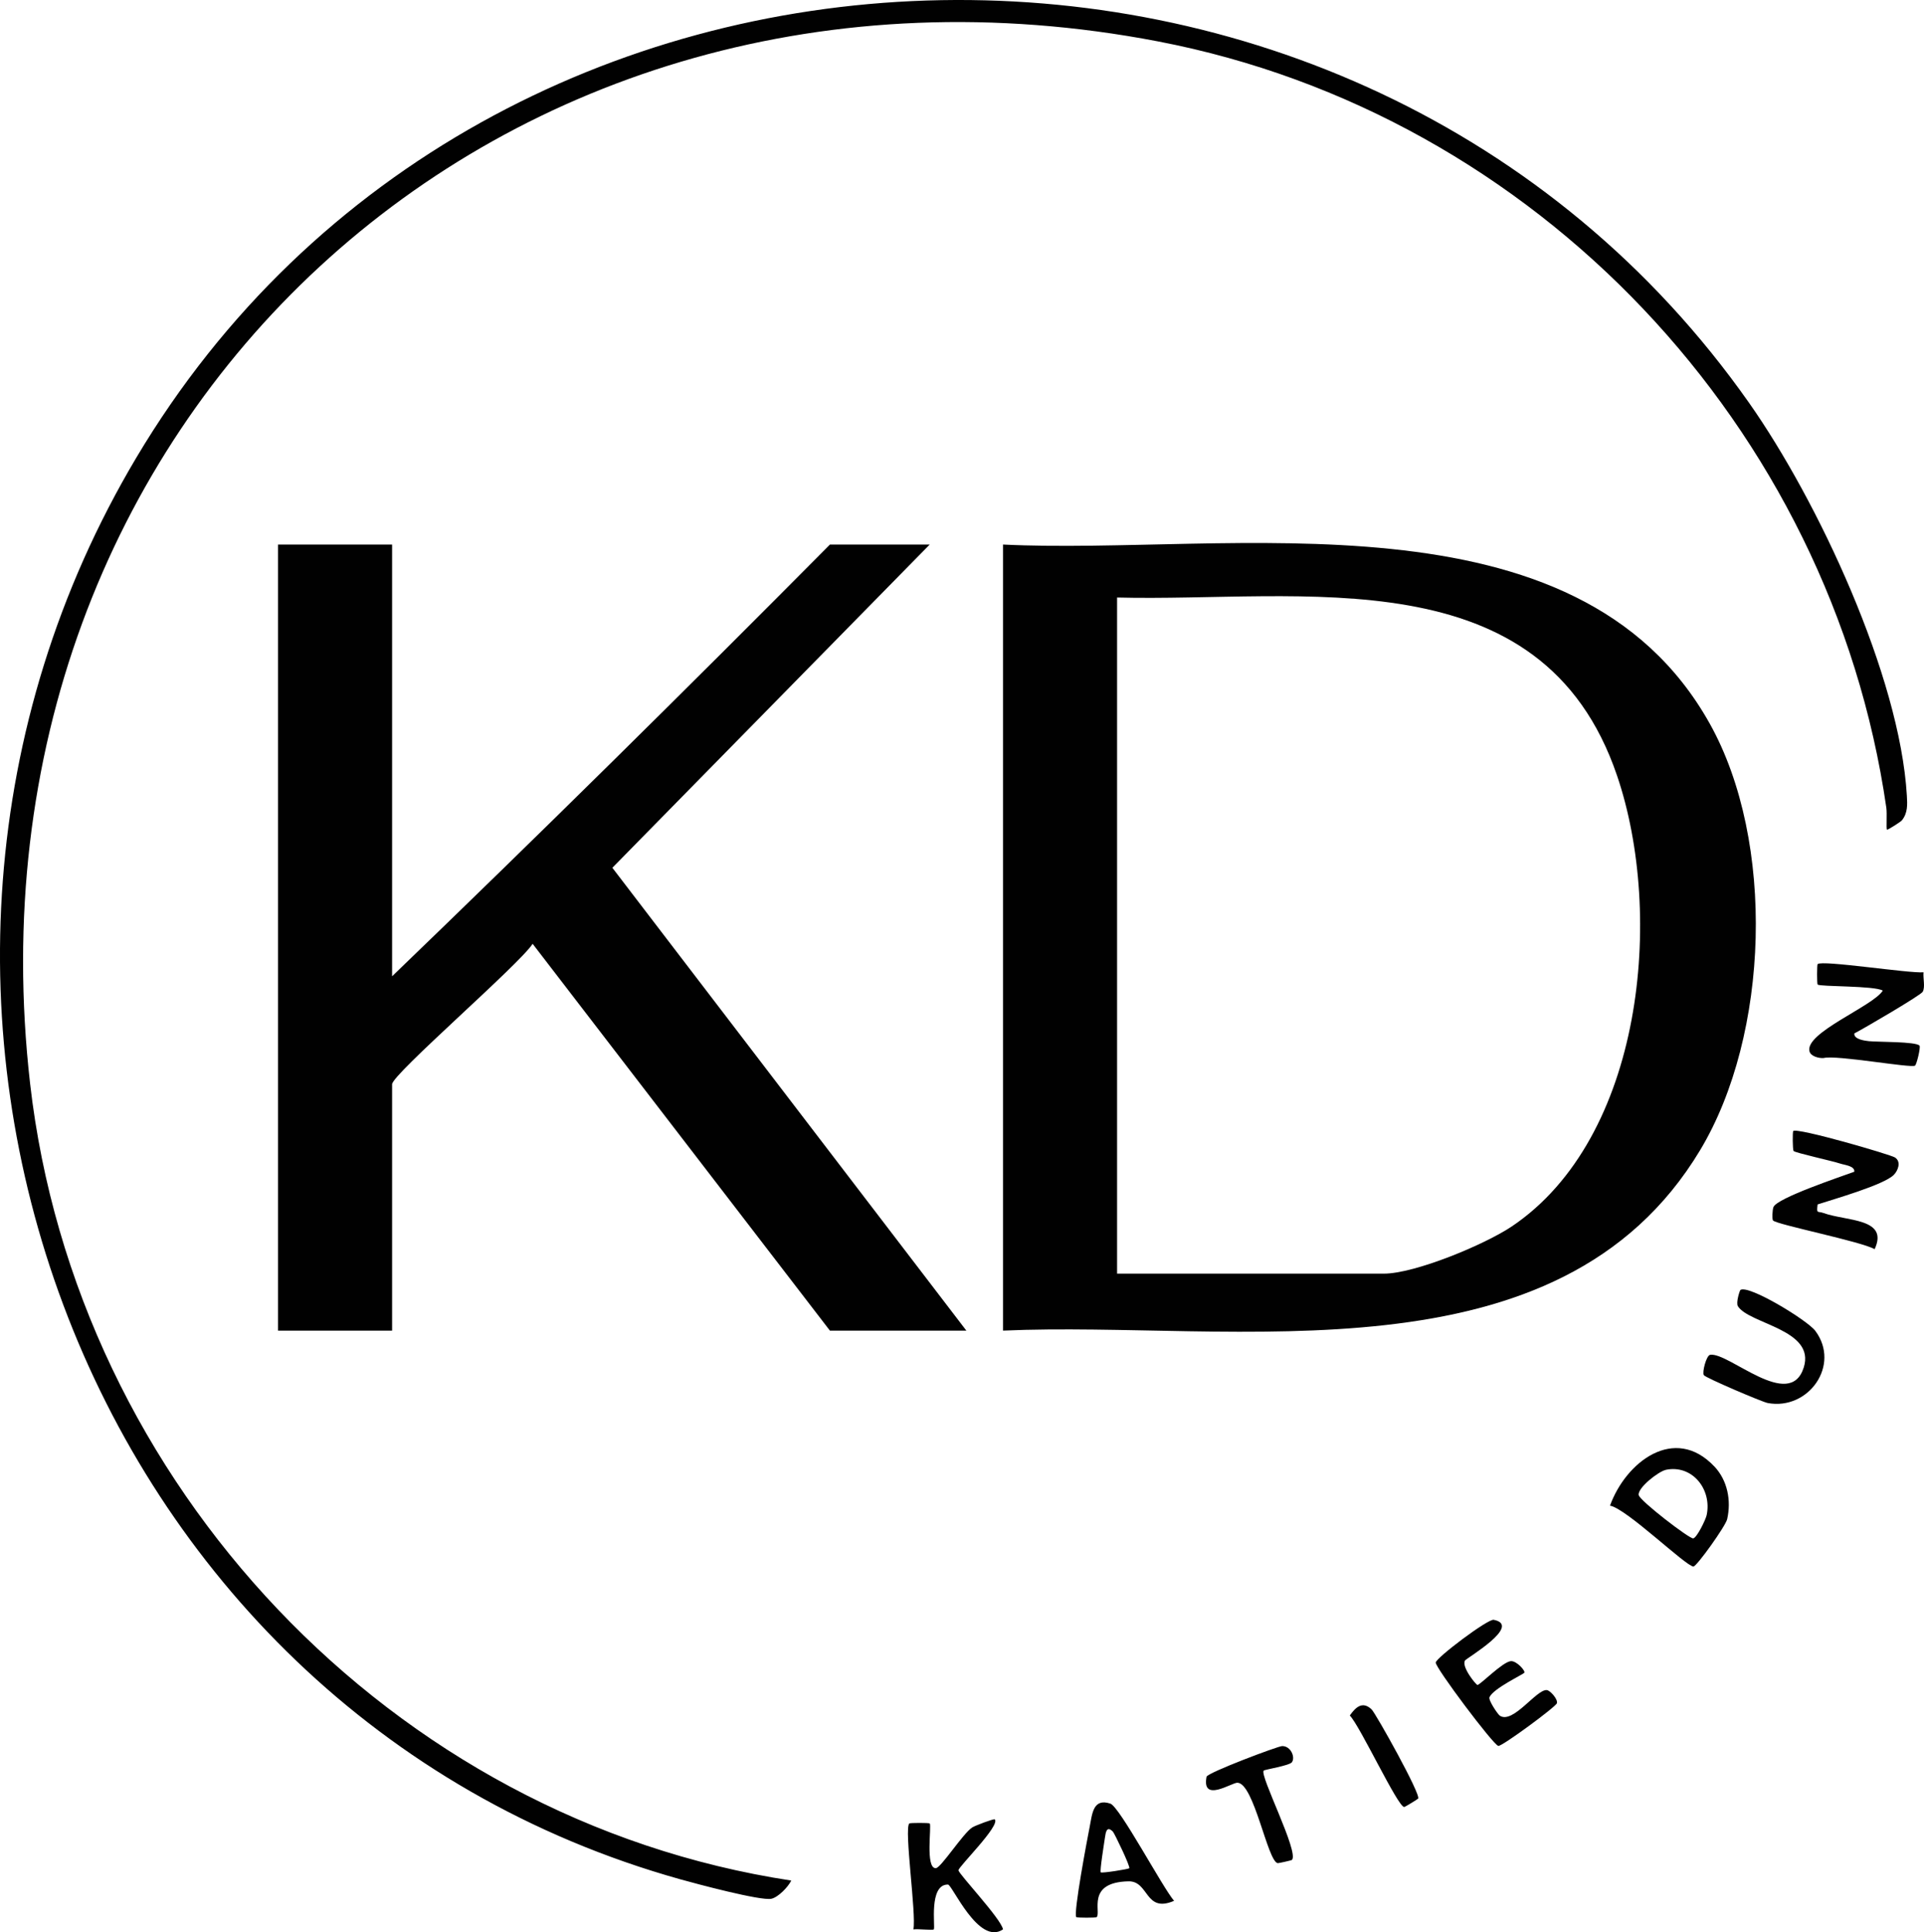
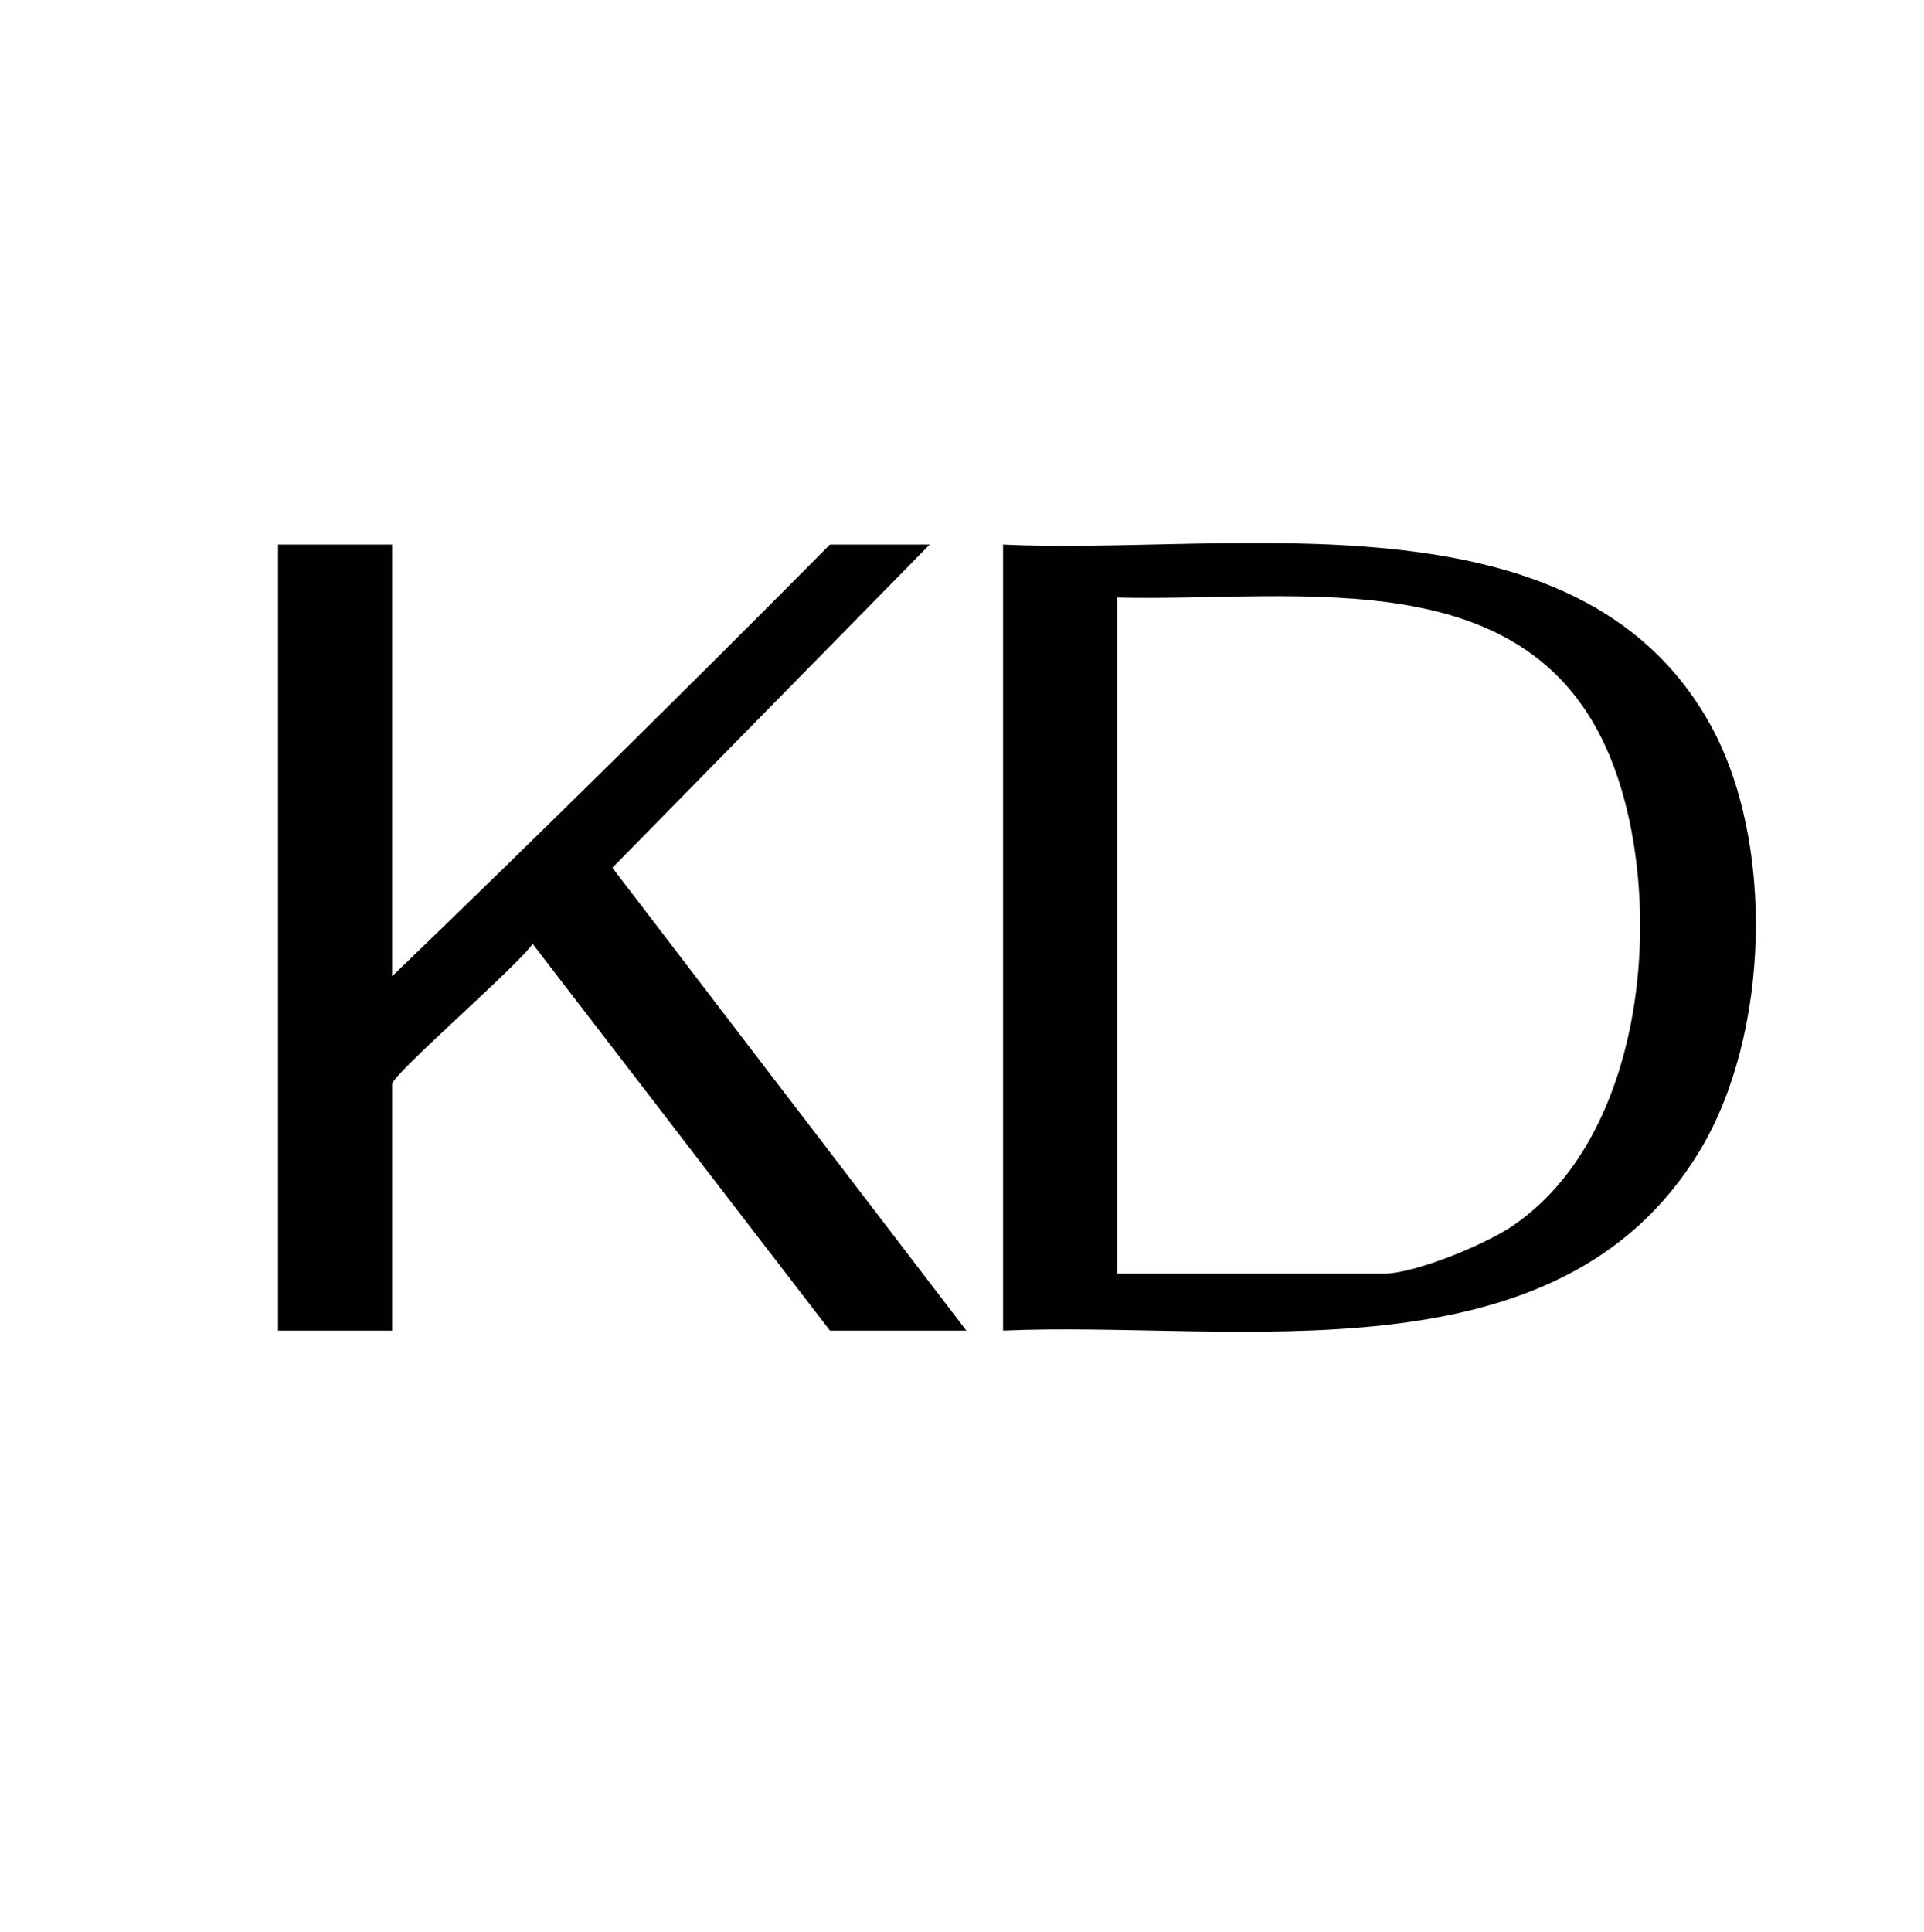
<svg xmlns="http://www.w3.org/2000/svg" id="Layer_2" data-name="Layer 2" viewBox="0 0 471.51 473.45">
  <defs>
    <style>.cls-1{fill:#010101}</style>
  </defs>
  <g id="Layer_1-2" data-name="Layer 1">
    <path d="M245.81 326.05V133.43c55.36 2.72 140.6-14.46 173.2 43.89 16.15 28.9 14.62 76.23-2.35 104.48-34.77 57.88-113.99 41.72-170.85 44.24Zm27.95-13.97h65.38c7.61 0 24.78-7.15 31.35-11.57 32.26-21.7 37.39-76.36 25.8-110.45-18.42-54.2-77.21-42.5-122.53-43.65v165.67ZM96.09 133.43v105.79c36.18-34.84 71.9-70.1 107.3-105.79h24.45l-77.77 79.2 86.76 113.42h-33.44l-72.86-94.79c-3.19 5.02-34.44 31.98-34.44 34.41v60.38H68.14V133.43h27.95Z" class="cls-1" />
-     <path d="M466.1 201.01c-.26.33-3.56 2.46-3.68 2.28-.2-.28.06-3.98-.14-5.36-13.47-93.25-85.79-170-178.51-187.79C123.01-20.7-11.2 103.05 7.38 265.54 18.6 363.68 96 445.91 193.91 460.79c-.77 1.6-3.21 4.1-4.86 4.46-2.6.57-18.53-3.7-22.31-4.76C18.9 419.08-44.24 242.67 33.39 112.17 119.1-31.91 332.54-38.07 428.69 98.78c16.82 23.93 36.91 66.87 38.62 96.19.13 2.15.24 4.24-1.22 6.04Zm5.3 37.22c-.16 1.44.46 3.6-.21 4.79-.49.86-14.47 9.03-16.75 10.2-.19 1.45 2.62 1.8 3.57 1.9 2.12.22 11.51.07 12.4 1.09.32.36-.69 4.61-1.1 4.9-.96.67-19.22-2.67-22.41-1.86-1.18.09-3.09-.42-3.44-1.58-1.36-4.57 15.57-11.1 17.95-14.94-2.05-1.24-15.41-.92-15.97-1.49-.18-.18-.17-4.82 0-5 1.03-1.06 22.47 2.31 25.96 2Zm-7.27 49.63c-2.43 2.48-14.74 5.97-18.69 7.26-.31 2.43 0 1.58 1.39 2.09 5.65 2.06 16.14 1.21 12.58 8.88-3.13-1.86-24.08-6.04-24.9-7.04-.26-.31-.16-2.64.11-3.29.9-2.23 16.42-7.4 19.81-8.65.15-1.43-2.36-1.63-3.47-2-1.9-.64-11.01-2.63-11.4-3.08-.27-.31-.27-4.71-.1-4.89.89-.93 23.89 5.77 24.96 6.49 1.58 1.06.7 3.22-.29 4.23Zm-43.99 71.47c3.22 3.42 4.17 8.35 3.13 12.92-.39 1.7-7.46 11.58-8.26 11.59-1.82 0-16.45-14.24-20.45-14.91 3.84-10.66 15.8-19.96 25.58-9.59Zm-11.9.83c-1.78.37-6.95 4.4-6.65 6.17.24 1.39 12.52 10.82 13.37 10.62.92-.21 3.05-4.58 3.29-5.72 1.32-6.33-3.55-12.42-10.02-11.08Zm-34.67 49.7c-.29.43-7.61 3.85-8.55 6.01-.31.71 2.02 4.18 2.55 4.53 3.22 2.1 8.97-6.51 11.5-6.28.8.07 2.73 2.18 2.48 3.21-.21.86-13.49 10.65-14.36 10.47-1.25-.26-15.43-19.16-15.34-20.43.08-1.16 12.79-10.75 14.21-10.47 7.06 1.4-6.65 9.37-7.03 9.97-.95 1.5 2.68 5.97 3.05 5.99.63.02 6.17-5.66 8.16-5.83 1.43-.12 3.63 2.38 3.32 2.83Zm-127.76 62.89c-5.96 4.1-12.48-10.97-13.49-10.98-4.82-.06-3.04 10.56-3.48 10.99-.28.28-3.9-.18-5 0 .77-3.66-2.32-24.67-1-25.96.18-.17 4.82-.17 5 0 .52.5-1.14 11.02 1.49 10.96 1.26-.03 6.69-8.57 8.95-9.99.77-.48 5.31-2.18 5.51-1.97 1.41 1.51-8.9 11.6-8.9 12.47s10.38 11.79 10.91 14.46Zm171.74-135.8c-.46-.64.6-4.82 1.55-4.98 4.52-.74 19.52 13.93 22.94 3.1 2.94-9.33-13.38-10.62-16.14-15.01-.53-.84.45-3.85.61-3.97 1.91-1.41 16.4 7.38 18.37 10.02 6.26 8.39-1.69 19.54-11.68 17.67-1.37-.26-15.15-6.14-15.65-6.83ZM287.73 465.76c-7.19 3.09-6.11-4.88-11.17-4.78-10.44.22-6.64 7.57-7.8 8.78-.17.18-4.81.17-4.99 0-.8-.78 2.75-19.5 3.28-22.17.62-3.13.81-7.07 5.06-5.65 2.29.77 12.82 20.59 15.62 23.82Zm-14.99-16.95c-1.54-1.54-1.76.14-1.96 1.5-.18 1.23-1.3 8.16-1.02 8.47.24.26 6.71-.77 6.98-1 .37-.32-3.66-8.63-4-8.97Zm43.89-17.03c-.6.86-6.69 1.8-6.94 2.07-1.06 1.14 8.71 19.99 6.93 21.88-.12.13-3.31.83-3.49.8-2.51-.43-5.8-19.65-9.89-19.71-1.39-.02-8.8 4.99-7.55-1.47.19-.98 17.54-7.52 18.54-7.51 2.14 0 3.23 2.74 2.39 3.94Zm30.91 8.93c-.12.16-3.22 2.06-3.42 2.06-1.57-.01-10.84-19.92-13.33-22.42 1.38-1.96 3.09-3.66 5.35-1.49 1 .96 12.13 20.86 11.4 21.85Z" class="cls-1" />
  </g>
</svg>